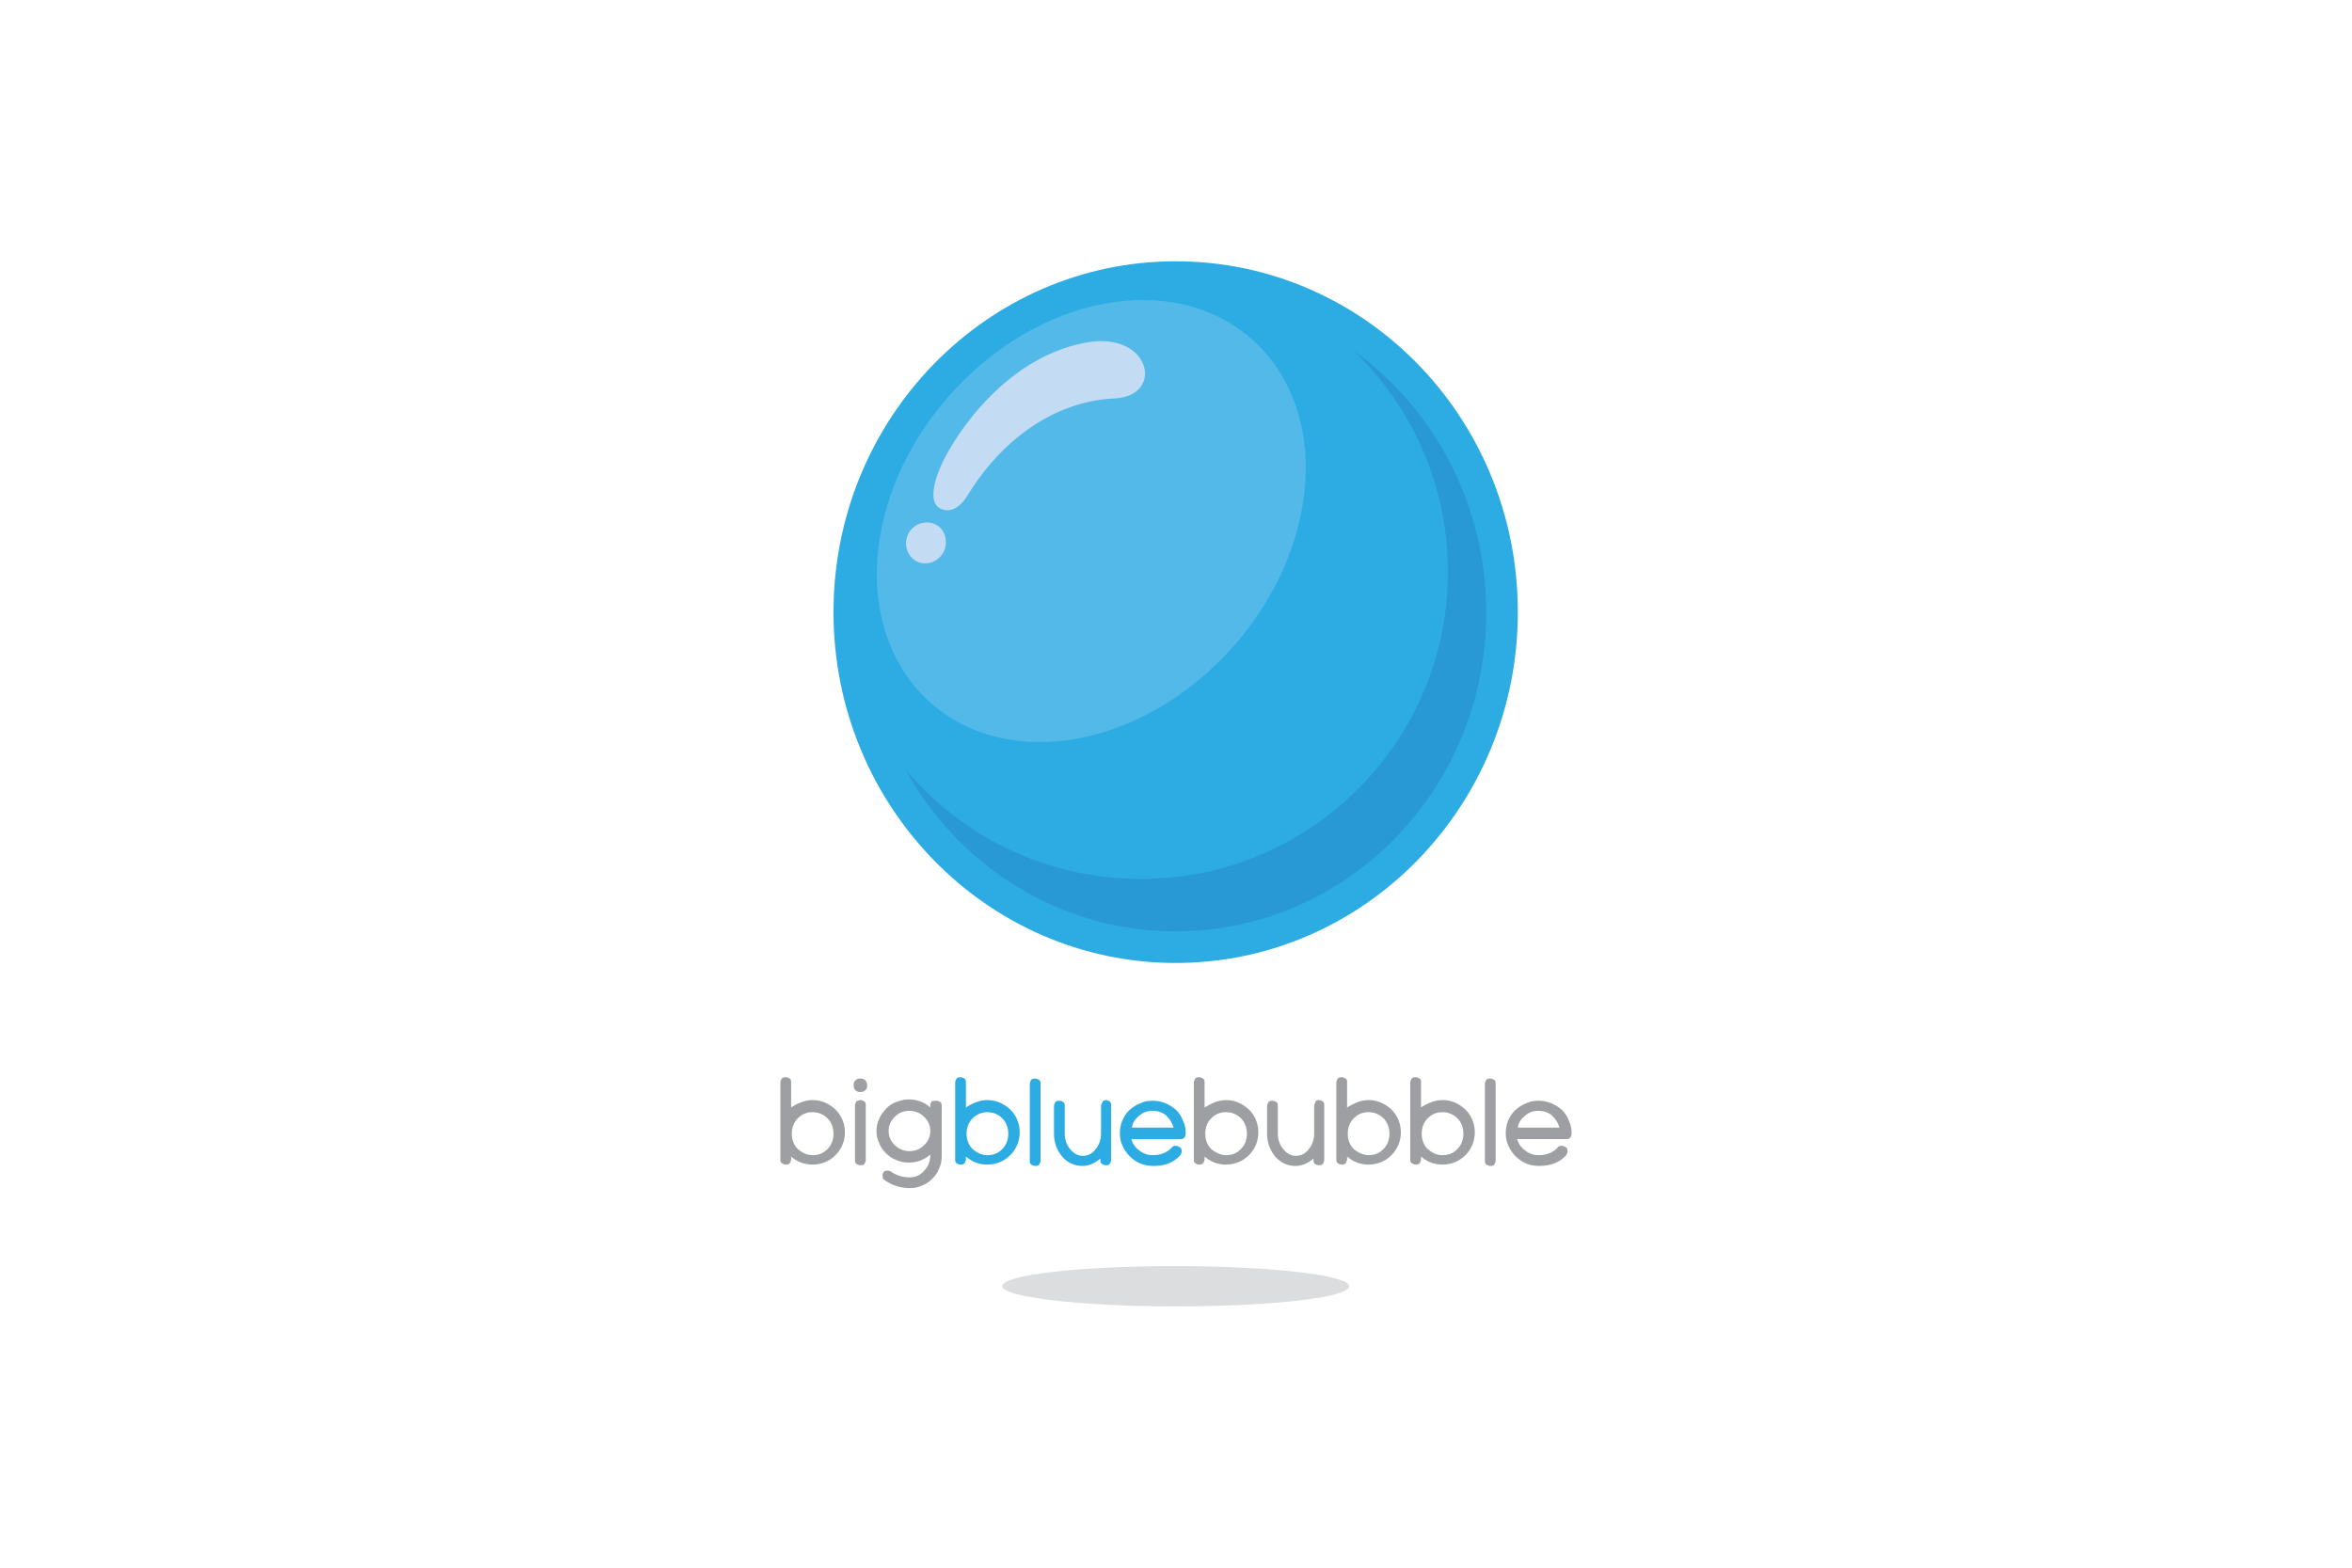
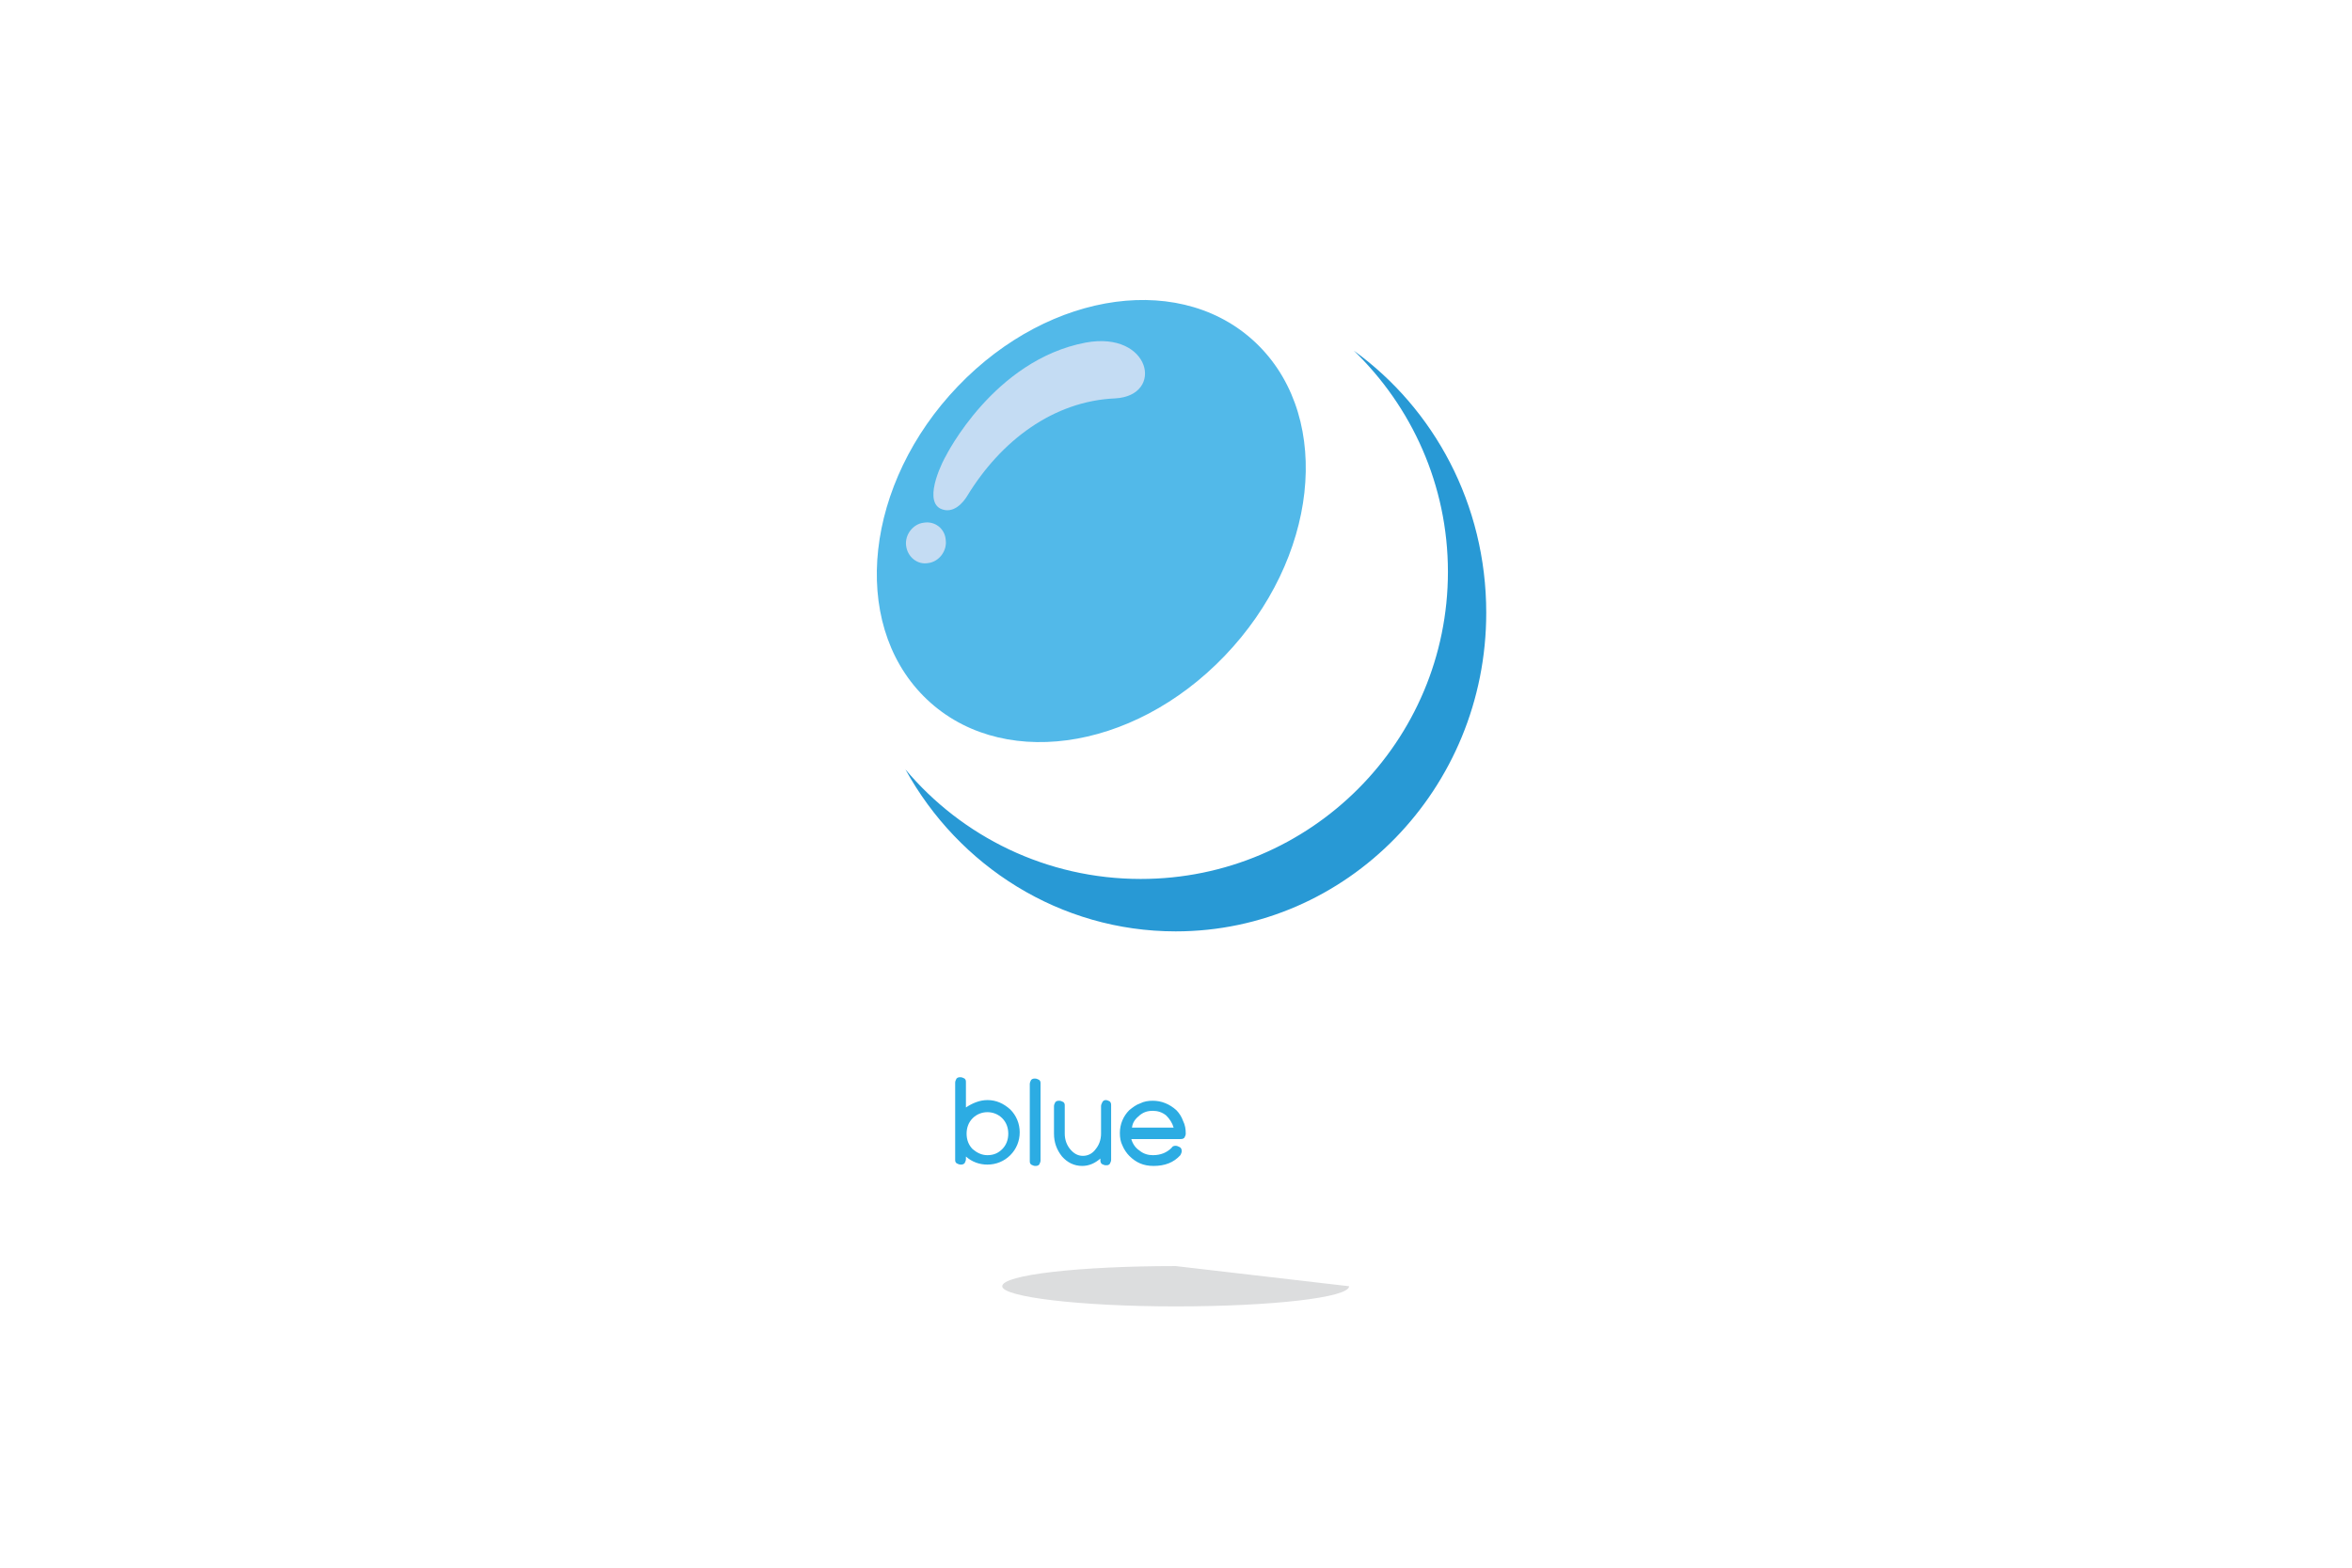
<svg xmlns="http://www.w3.org/2000/svg" width="1200" height="800" viewBox="0 0 1200 800" fill="none">
-   <path d="M599.829 646.086C550.782 646.086 511.34 650.545 511.34 656.375C511.34 661.863 551.125 666.665 599.829 666.665C648.532 666.665 688.317 662.206 688.317 656.375C688.66 650.888 648.875 646.086 599.829 646.086Z" fill="#DCDDDE" />
-   <path d="M414.619 589.497C417.706 589.497 420.107 588.468 422.165 586.41C424.223 584.352 425.252 581.608 425.252 578.521C425.252 575.434 424.223 572.691 422.165 570.633C420.107 568.575 417.363 567.546 414.619 567.546C411.532 567.546 409.132 568.575 407.074 570.633C405.016 572.691 403.987 575.434 403.987 578.521C403.987 581.608 405.016 584.352 407.074 586.41C409.132 588.125 411.532 589.497 414.619 589.497ZM414.619 561.372C419.078 561.372 422.851 563.087 426.281 566.174C429.367 569.261 431.082 573.377 431.082 577.835C431.082 582.294 429.367 586.41 426.281 589.497C423.194 592.583 419.078 594.298 414.619 594.298C410.504 594.298 406.731 592.926 403.644 590.183V591.554C403.644 592.24 403.301 592.926 402.958 593.612C402.272 594.298 401.586 594.298 400.9 594.298C400.214 594.298 399.528 593.955 398.842 593.612C398.156 592.926 398.156 592.583 398.156 591.554V552.455C398.156 551.769 398.499 551.083 398.842 550.397C399.528 549.711 400.214 549.711 400.9 549.711C401.586 549.711 402.272 550.054 402.958 550.397C403.644 551.083 403.644 551.426 403.644 552.455V565.145C406.731 563.087 410.504 561.372 414.619 561.372ZM438.971 561.372C439.657 561.372 440.343 561.715 441.029 562.058C441.715 562.744 441.715 563.087 441.715 564.116V591.897C441.715 592.583 441.372 593.269 441.029 593.955C440.343 594.641 440 594.641 438.971 594.641C438.285 594.641 437.599 594.298 436.913 593.955C436.227 593.269 436.227 592.926 436.227 591.897V564.116C436.227 563.43 436.57 562.744 436.913 562.058C437.599 561.715 438.285 561.372 438.971 561.372ZM438.971 550.397C439.657 550.397 440 550.397 440.686 550.74C441.372 551.083 441.715 551.426 442.058 552.112C442.401 552.798 442.401 553.141 442.401 553.827C442.401 554.513 442.401 555.199 442.058 555.542C441.715 556.228 441.372 556.571 440.686 556.914C440 557.256 439.657 557.256 438.971 557.256C438.285 557.256 437.942 557.256 437.256 556.914C436.57 556.571 436.227 556.228 435.884 555.542C435.541 554.856 435.541 554.513 435.541 553.827C435.541 553.141 435.541 552.455 435.884 552.112C436.227 551.426 436.57 551.083 437.256 550.74C437.599 550.397 438.285 550.397 438.971 550.397ZM464.008 587.439C467.095 587.439 469.496 586.41 471.554 584.352C473.612 582.294 474.641 579.893 474.641 577.149C474.641 574.405 473.612 572.005 471.554 569.947C469.496 567.889 466.752 566.86 464.008 566.86C460.922 566.86 458.521 567.889 456.463 569.947C454.405 572.005 453.376 574.405 453.376 577.149C453.376 579.893 454.405 582.294 456.463 584.352C458.521 586.41 461.265 587.439 464.008 587.439ZM477.728 561.715C478.413 561.715 479.099 562.058 479.785 562.401C480.471 563.087 480.471 563.773 480.471 564.459V589.84C480.471 592.24 480.128 594.298 479.099 596.356C478.413 598.414 477.042 600.129 475.67 601.501C474.298 602.873 472.583 604.245 470.525 604.931C468.467 605.96 466.409 606.303 464.351 606.303C459.55 606.303 455.091 604.931 451.318 602.187C450.632 601.844 450.289 601.158 450.289 600.472C450.289 599.786 450.289 599.1 450.632 598.414C450.975 597.728 451.661 597.385 452.347 597.385C453.033 597.385 453.719 597.385 454.405 597.728C457.149 599.786 460.579 600.815 464.008 600.815C467.095 600.815 469.496 599.786 471.554 597.385C473.612 595.327 474.641 592.583 474.641 589.497V589.154C471.554 591.897 467.781 593.269 463.665 593.269C461.607 593.269 459.207 592.926 457.149 591.897C455.091 591.211 453.376 589.84 452.004 588.468C450.632 587.096 449.26 585.381 448.574 583.323C447.545 581.265 447.202 579.207 447.202 577.149C447.202 575.091 447.545 573.034 448.574 570.976C449.26 568.918 450.632 567.546 452.004 565.831C453.376 564.459 455.091 563.087 457.149 562.401C459.207 561.715 461.265 561.029 463.665 561.029C467.781 561.029 471.554 562.401 474.641 565.145V564.116C474.641 563.43 474.984 562.744 475.327 562.058C476.356 561.715 477.042 561.715 477.728 561.715Z" fill="#9D9FA2" />
+   <path d="M599.829 646.086C550.782 646.086 511.34 650.545 511.34 656.375C511.34 661.863 551.125 666.665 599.829 666.665C648.532 666.665 688.317 662.206 688.317 656.375Z" fill="#DCDDDE" />
  <path d="M503.795 589.497C506.882 589.497 509.283 588.468 511.341 586.41C513.398 584.352 514.427 581.608 514.427 578.521C514.427 575.434 513.398 572.691 511.341 570.633C509.283 568.575 506.539 567.546 503.795 567.546C501.051 567.546 498.307 568.575 496.25 570.633C494.192 572.691 493.163 575.434 493.163 578.521C493.163 581.608 494.192 584.352 496.25 586.41C498.307 588.125 500.708 589.497 503.795 589.497ZM503.795 561.372C508.254 561.372 512.027 563.087 515.456 566.174C518.543 569.261 520.258 573.377 520.258 577.835C520.258 582.294 518.543 586.41 515.456 589.497C512.37 592.583 508.254 594.298 503.795 594.298C499.679 594.298 495.907 592.926 492.82 590.183V591.554C492.82 592.24 492.477 592.926 492.134 593.612C491.448 594.298 490.762 594.298 490.076 594.298C489.39 594.298 488.704 593.955 488.018 593.612C487.332 592.926 487.332 592.583 487.332 591.554V552.455C487.332 551.769 487.675 551.083 488.018 550.397C488.704 549.711 489.39 549.711 490.076 549.711C490.762 549.711 491.448 550.054 492.134 550.397C492.82 551.083 492.82 551.426 492.82 552.455V565.145C495.907 563.087 499.679 561.372 503.795 561.372ZM528.147 550.397C528.833 550.397 529.519 550.74 530.204 551.083C530.89 551.769 530.89 552.112 530.89 553.141V592.24C530.89 592.926 530.547 593.612 530.204 594.298C529.519 594.984 528.833 594.984 528.147 594.984C527.461 594.984 526.775 594.641 526.089 594.298C525.403 593.612 525.403 593.269 525.403 592.24V553.141C525.403 552.455 525.746 551.769 526.089 551.083C526.775 550.397 527.461 550.397 528.147 550.397ZM564.159 561.372C564.845 561.372 565.531 561.715 566.217 562.058C566.903 562.744 566.903 563.43 566.903 564.116V591.897C566.903 592.583 566.56 593.269 566.217 593.955C565.531 594.641 565.188 594.641 564.159 594.641C563.474 594.641 562.788 594.298 562.102 593.955C561.416 593.269 561.416 592.583 561.416 591.897V591.211C558.672 593.612 555.585 594.984 552.155 594.984C548.039 594.984 544.61 593.269 541.866 590.183C539.122 586.753 537.75 582.98 537.75 578.521V564.459C537.75 563.773 538.093 563.087 538.436 562.401C539.122 561.715 539.808 561.715 540.494 561.715C541.18 561.715 541.866 562.058 542.552 562.401C543.238 563.087 543.238 563.43 543.238 564.459V578.521C543.238 581.608 544.267 584.352 545.982 586.41C547.696 588.468 549.754 589.84 552.498 589.84C554.899 589.84 557.3 588.811 559.015 586.41C560.73 584.352 561.759 581.608 561.759 578.521V564.459C561.759 563.773 562.102 563.087 562.445 562.401C562.788 561.715 563.474 561.372 564.159 561.372ZM598.8 575.434C598.114 573.034 596.743 570.976 595.028 569.261C592.97 567.546 590.569 566.86 588.168 566.86C585.424 566.86 583.366 567.546 581.308 569.261C579.251 570.976 577.879 572.691 577.536 575.434H598.8ZM576.164 589.84C574.792 588.468 573.42 586.41 572.734 584.695C571.705 582.637 571.362 580.579 571.362 578.178C571.362 573.719 573.077 569.604 576.164 566.517C577.879 565.145 579.594 563.773 581.651 563.087C583.709 562.058 585.767 561.715 588.168 561.715C592.627 561.715 596.743 563.43 600.172 566.517C601.544 567.889 602.916 569.947 603.602 572.005C604.631 574.062 604.974 576.12 604.974 578.521C604.974 579.207 604.631 579.893 604.288 580.579C603.602 581.265 602.916 581.265 602.23 581.265H577.193C577.879 583.666 579.251 585.724 581.308 587.096C583.366 588.811 585.767 589.497 588.168 589.497C592.284 589.497 595.371 588.125 597.771 585.724C598.114 585.038 598.8 584.695 599.829 584.695C600.515 584.695 601.201 585.038 601.887 585.381C602.573 585.724 602.916 586.41 602.916 587.439C602.916 588.125 602.573 588.811 602.23 589.497C598.8 593.269 594.342 594.984 588.511 594.984C583.366 594.984 579.594 593.269 576.164 589.84Z" fill="#2CACE3" />
-   <path d="M625.553 589.497C628.64 589.497 631.041 588.468 633.098 586.41C635.156 584.352 636.185 581.608 636.185 578.521C636.185 575.434 635.156 572.691 633.098 570.633C631.041 568.575 628.297 567.546 625.553 567.546C622.466 567.546 620.065 568.575 618.007 570.633C615.949 572.691 614.921 575.434 614.921 578.521C614.921 581.608 615.949 584.352 618.007 586.41C620.065 588.125 622.809 589.497 625.553 589.497ZM625.553 561.372C630.012 561.372 633.784 563.087 637.214 566.174C640.301 569.261 642.016 573.377 642.016 577.835C642.016 582.294 640.301 586.41 637.214 589.497C634.127 592.583 630.012 594.298 625.553 594.298C621.437 594.298 617.664 592.926 614.578 590.183V591.554C614.578 592.24 614.235 592.926 613.892 593.612C613.206 594.298 612.52 594.298 611.834 594.298C611.148 594.298 610.462 593.955 609.776 593.612C609.09 592.926 609.09 592.583 609.09 591.554V552.455C609.09 551.769 609.433 551.083 609.776 550.397C610.462 549.711 611.148 549.711 611.834 549.711C612.52 549.711 613.206 550.054 613.892 550.397C614.578 551.083 614.578 551.426 614.578 552.455V565.145C618.007 563.087 621.437 561.372 625.553 561.372ZM672.884 561.372C673.57 561.372 674.256 561.715 674.942 562.058C675.628 562.744 675.628 563.43 675.628 564.116V591.897C675.628 592.583 675.285 593.269 674.942 593.955C674.256 594.641 673.913 594.641 672.884 594.641C672.198 594.641 671.512 594.298 670.826 593.955C670.14 593.269 670.14 592.583 670.14 591.897V591.211C667.396 593.612 664.31 594.984 660.88 594.984C656.764 594.984 653.334 593.269 650.59 590.183C647.847 586.753 646.475 582.98 646.475 578.521V564.459C646.475 563.773 646.818 563.087 647.161 562.401C647.847 561.715 648.532 561.715 649.218 561.715C649.904 561.715 650.59 562.058 651.276 562.401C651.962 563.087 651.962 563.43 651.962 564.459V578.521C651.962 581.608 652.991 584.352 654.706 586.41C656.421 588.468 658.479 589.84 661.223 589.84C663.624 589.84 666.024 588.811 667.739 586.41C669.454 584.352 670.483 581.608 670.483 578.521V564.459C670.483 563.773 670.826 563.087 671.169 562.401C671.169 561.715 671.855 561.372 672.884 561.372ZM698.265 589.497C701.351 589.497 703.752 588.468 705.81 586.41C707.868 584.352 708.897 581.608 708.897 578.521C708.897 575.434 707.868 572.691 705.81 570.633C703.752 568.575 701.008 567.546 698.265 567.546C695.178 567.546 692.777 568.575 690.719 570.633C688.661 572.691 687.632 575.434 687.632 578.521C687.632 581.608 688.661 584.352 690.719 586.41C692.777 588.125 695.521 589.497 698.265 589.497ZM698.265 561.372C702.723 561.372 706.496 563.087 709.926 566.174C713.013 569.261 714.728 573.377 714.728 577.835C714.728 582.294 713.013 586.41 709.926 589.497C706.839 592.583 702.723 594.298 698.265 594.298C694.149 594.298 690.376 592.926 687.289 590.183V591.554C687.289 592.24 686.946 592.926 686.603 593.612C685.917 594.298 685.231 594.298 684.545 594.298C683.859 594.298 683.173 593.955 682.487 593.612C681.802 592.926 681.802 592.583 681.802 591.554V552.455C681.802 551.769 682.145 551.083 682.487 550.397C683.173 549.711 683.859 549.711 684.545 549.711C685.231 549.711 685.917 550.054 686.603 550.397C687.289 551.083 687.289 551.426 687.289 552.455V565.145C690.719 563.087 694.149 561.372 698.265 561.372ZM735.992 589.497C739.079 589.497 741.48 588.468 743.538 586.41C745.596 584.352 746.625 581.608 746.625 578.521C746.625 575.434 745.596 572.691 743.538 570.633C741.48 568.575 738.736 567.546 735.992 567.546C732.905 567.546 730.505 568.575 728.447 570.633C726.389 572.691 725.36 575.434 725.36 578.521C725.36 581.608 726.389 584.352 728.447 586.41C730.505 588.125 732.905 589.497 735.992 589.497ZM735.992 561.372C740.451 561.372 744.224 563.087 747.654 566.174C750.74 569.261 752.455 573.377 752.455 577.835C752.455 582.294 750.74 586.41 747.654 589.497C744.567 592.583 740.451 594.298 735.992 594.298C731.877 594.298 728.104 592.926 725.017 590.183V591.554C725.017 592.24 724.674 592.926 724.331 593.612C723.645 594.298 722.959 594.298 722.273 594.298C721.587 594.298 720.901 593.955 720.215 593.612C719.529 592.926 719.529 592.583 719.529 591.554V552.455C719.529 551.769 719.872 551.083 720.215 550.397C720.901 549.711 721.587 549.711 722.273 549.711C722.959 549.711 723.645 550.054 724.331 550.397C725.017 551.083 725.017 551.426 725.017 552.455V565.145C728.104 563.087 731.877 561.372 735.992 561.372ZM760.344 550.397C761.03 550.397 761.716 550.74 762.402 551.083C763.088 551.769 763.088 552.112 763.088 553.141V592.24C763.088 592.926 762.745 593.612 762.402 594.298C761.716 594.984 761.373 594.984 760.344 594.984C759.658 594.984 758.972 594.641 758.286 594.298C757.6 593.612 757.6 593.269 757.6 592.24V553.141C757.6 552.455 757.943 551.769 758.286 551.083C758.972 550.397 759.658 550.397 760.344 550.397ZM795.671 575.434C794.985 573.034 793.613 570.976 791.898 569.261C789.84 567.546 787.439 566.86 785.038 566.86C782.295 566.86 780.237 567.546 778.179 569.261C776.121 570.976 774.749 572.691 774.406 575.434H795.671ZM773.034 589.84C771.662 588.468 770.29 586.41 769.604 584.695C768.575 582.637 768.232 580.579 768.232 578.178C768.232 573.719 769.947 569.604 773.034 566.517C774.749 565.145 776.464 563.773 778.522 563.087C780.58 562.058 782.638 561.715 785.038 561.715C789.497 561.715 793.613 563.43 797.043 566.517C798.415 567.889 799.787 569.947 800.472 572.005C801.501 574.062 801.844 576.12 801.844 578.521C801.844 579.207 801.501 579.893 801.158 580.579C800.472 581.265 799.787 581.265 799.101 581.265H774.063C774.749 583.666 776.121 585.724 778.179 587.096C780.237 588.811 782.638 589.497 785.038 589.497C789.154 589.497 792.241 588.125 794.642 585.724C794.985 585.038 795.671 584.695 796.7 584.695C797.386 584.695 798.072 585.038 798.758 585.381C799.444 585.724 799.787 586.41 799.787 587.439C799.787 588.125 799.444 588.811 799.101 589.497C795.671 593.269 791.212 594.984 785.381 594.984C780.237 594.984 776.464 593.269 773.034 589.84Z" fill="#9D9FA2" />
-   <path d="M774.405 312.371C774.405 411.149 696.206 491.407 599.829 491.407C503.451 491.407 425.252 411.149 425.252 312.371C425.252 213.593 503.451 133.336 599.829 133.336C696.206 133.336 774.405 213.25 774.405 312.371Z" fill="#2CACE3" />
  <path d="M624.867 334.665C577.536 384.054 508.94 393.315 471.212 355.244C433.484 317.173 441.373 246.52 488.704 197.131C536.035 147.741 604.631 138.481 642.359 176.552C680.087 214.623 672.198 285.276 624.867 334.665Z" fill="#52B9E9" />
  <path d="M471.211 266.752C465.723 267.438 461.608 272.926 462.294 278.413C462.98 284.244 468.124 288.36 473.612 287.331C479.1 286.645 483.215 281.157 482.529 275.67C482.186 269.839 477.042 265.723 471.211 266.752ZM553.869 174.833C506.881 183.751 482.529 232.797 482.529 232.797C482.186 233.14 470.525 254.748 479.786 259.549C486.302 262.636 491.447 256.463 493.505 253.033C510.654 224.909 537.406 204.673 568.96 203.301C594.341 201.929 587.138 168.66 553.869 174.833Z" fill="#C4DCF3" />
  <path d="M690.719 178.953C720.215 207.42 738.736 247.549 738.736 291.793C738.736 378.224 668.768 448.535 581.994 448.535C533.977 448.535 490.761 426.927 461.951 392.629C489.047 442.018 540.836 475.287 599.829 475.287C687.289 475.287 758.286 402.576 758.286 312.715C758.286 257.152 731.533 208.449 690.719 178.953Z" fill="#2899D5" />
</svg>